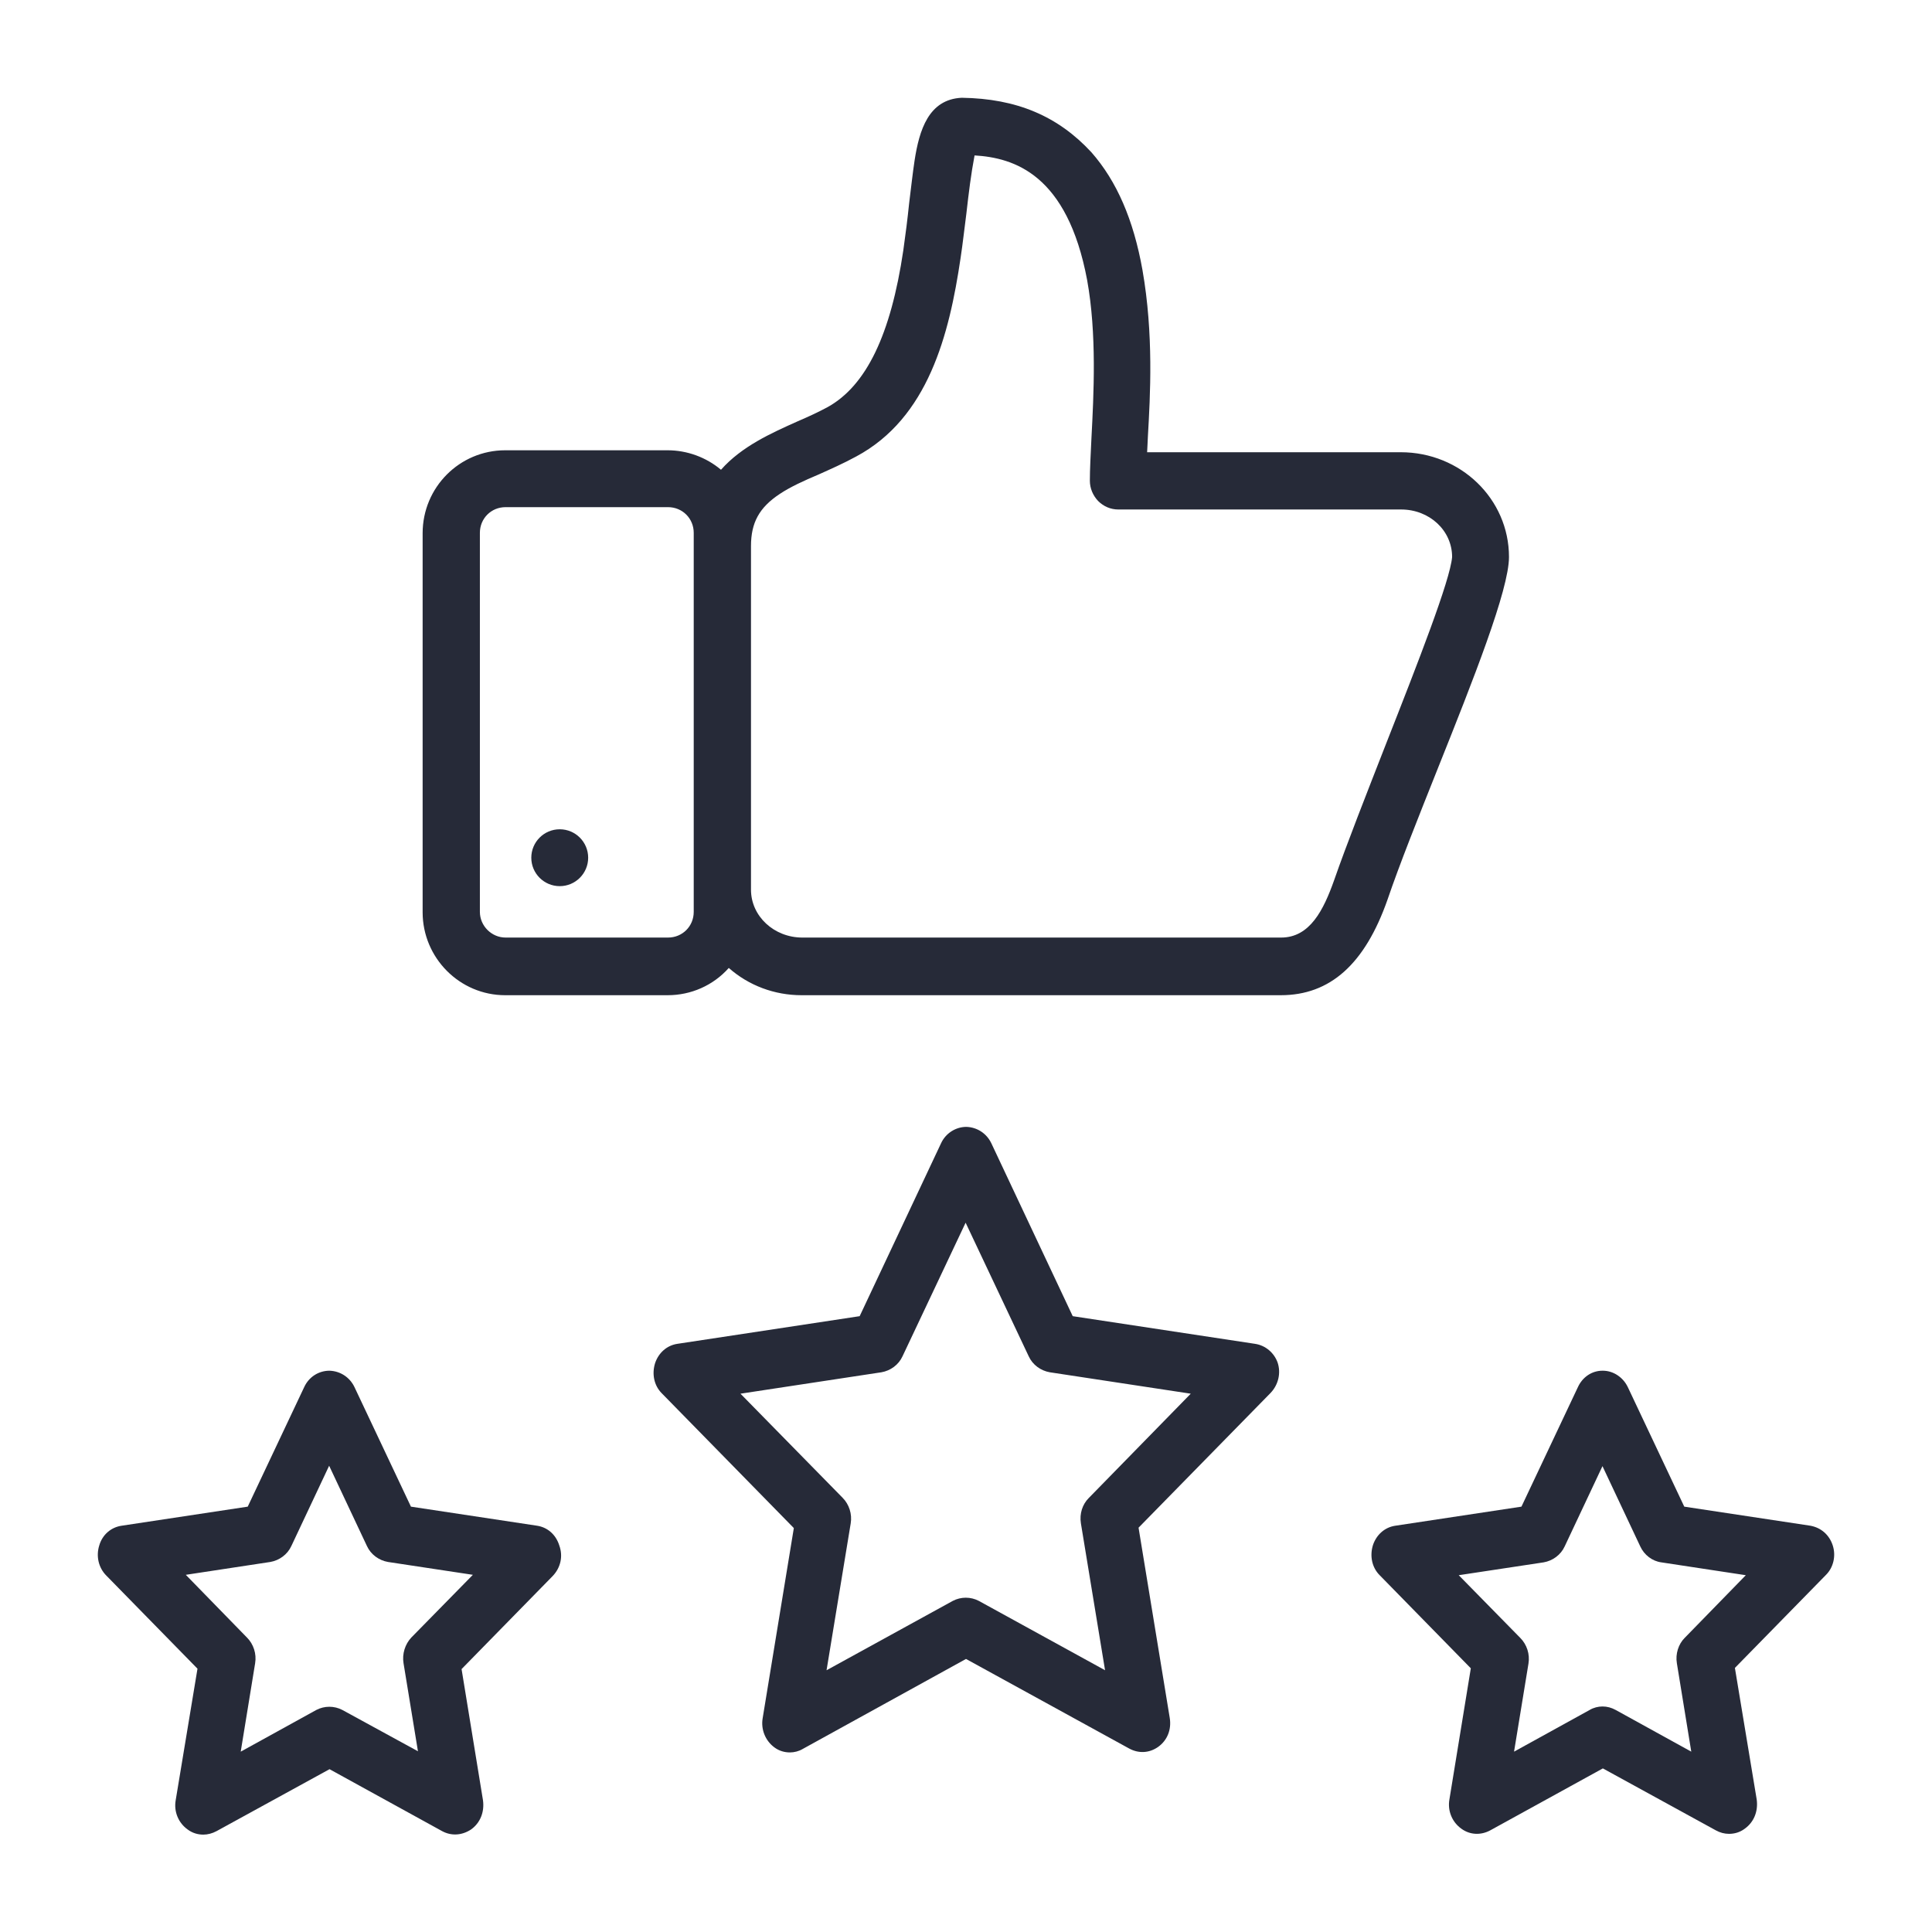
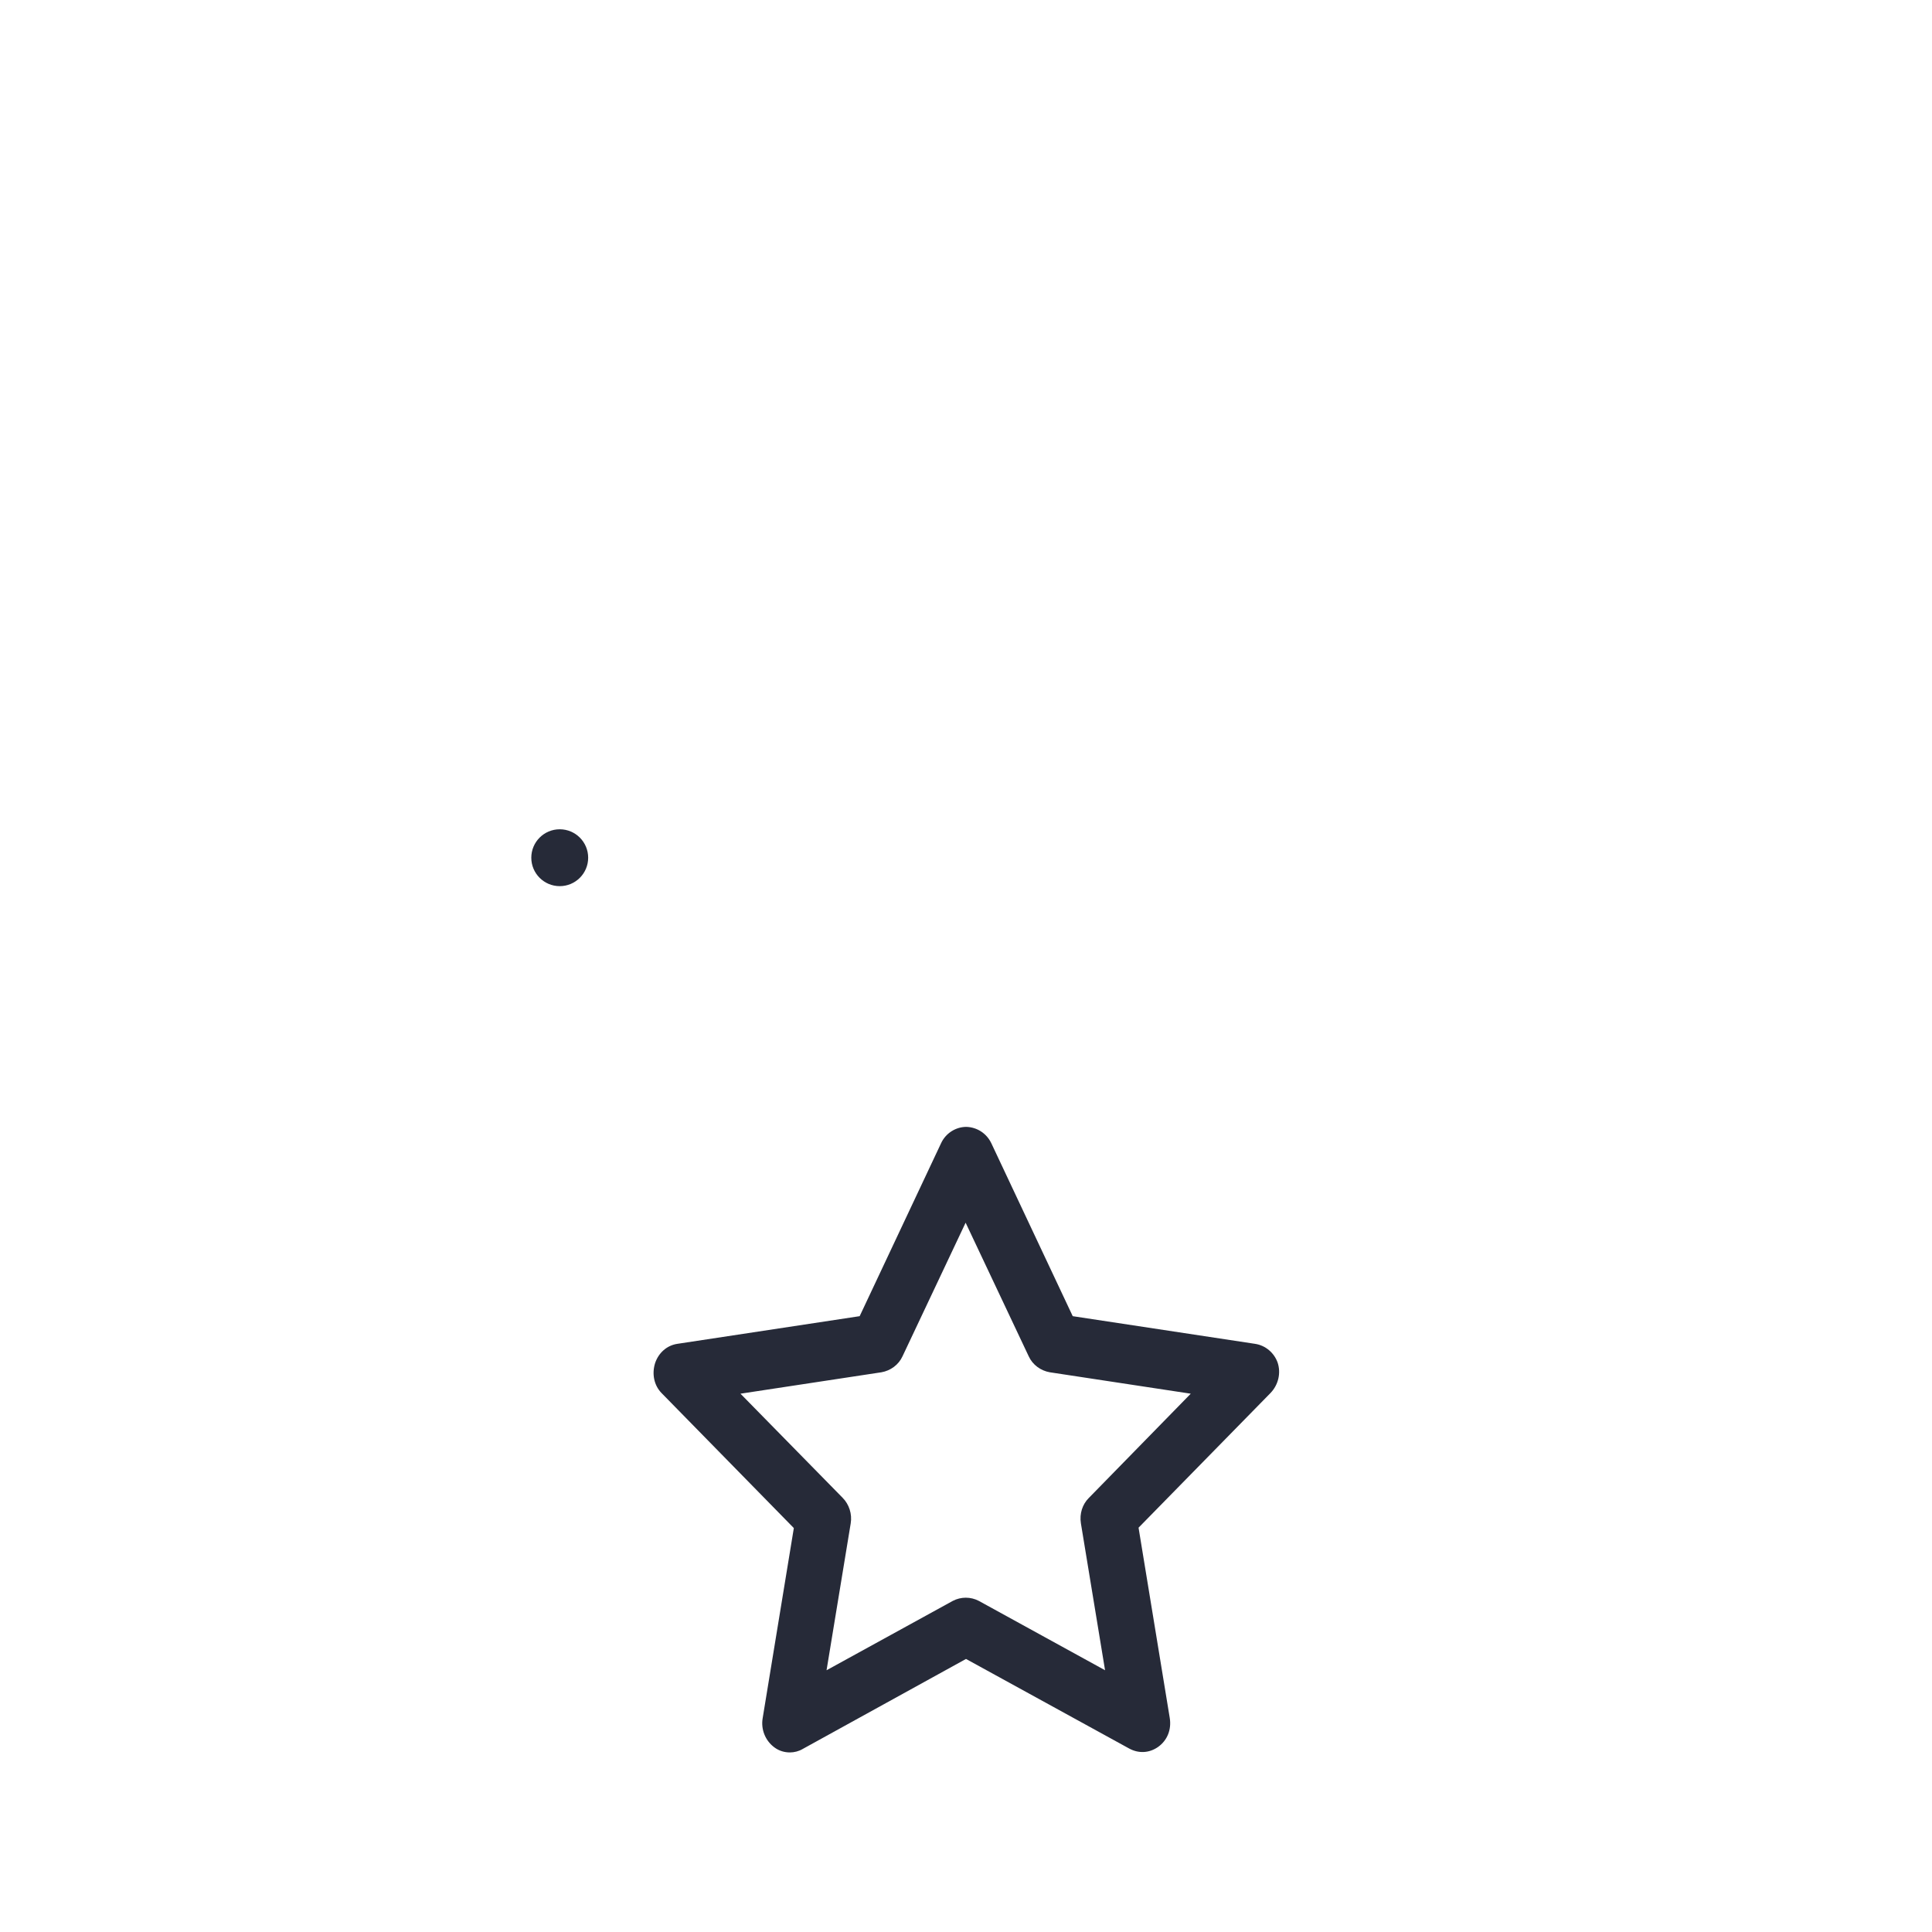
<svg xmlns="http://www.w3.org/2000/svg" version="1.1" id="Livello_1" x="0px" y="0px" viewBox="0 0 496 496" style="enable-background:new 0 0 496 496;" xml:space="preserve">
  <style type="text/css">
	.st0{fill:#262A38;}
</style>
  <g>
-     <path class="st0" d="M137.9,391.7l-32.4-4.9L91,356.1c-1.2-2.5-3.6-4.1-6.4-4.2l0,0c-2.8,0-5.3,1.6-6.5,4.2l-14.5,30.7l-32.4,4.9   c-2.7,0.4-4.9,2.3-5.7,5c-0.9,2.8-0.2,5.8,1.8,7.8l23.4,23.9l-5.6,33.8c-0.5,2.9,0.7,5.8,3.1,7.5c1.2,0.9,2.6,1.3,4,1.3   c1.1,0,2.3-0.3,3.4-0.9l29-15.9l28.9,15.9c2.4,1.3,5.1,1.1,7.4-0.4c2.4-1.7,3.5-4.5,3.1-7.5l-5.5-33.7l23.4-23.9   c2-2.1,2.7-5,1.7-7.8C142.7,393.9,140.5,392.1,137.9,391.7z M103.6,427l3.7,22.6L87.9,439c-2.1-1.1-4.6-1.1-6.7,0l-19.4,10.7   l3.7-22.7c0.4-2.4-0.4-4.9-2.1-6.6l-15.7-16.1l21.7-3.3c2.3-0.4,4.4-1.9,5.4-4.1l9.7-20.6l9.7,20.6c1,2.2,3.1,3.7,5.4,4.1l21.8,3.3   l-15.8,16.1C104,422.1,103.2,424.6,103.6,427z" />
    <path class="st0" d="M322.2,345l-46.8-7.1l-20.9-44.4c-1.2-2.5-3.6-4.1-6.4-4.2l0,0c-2.7,0-5.3,1.6-6.5,4.2l-20.9,44.4l-46.8,7.1   c-2.7,0.4-4.8,2.3-5.7,4.9c-0.9,2.8-0.3,5.8,1.7,7.8l33.9,34.6l-8,48.8c-0.5,2.9,0.7,5.8,3,7.5c1.2,0.9,2.6,1.3,4,1.3   c1.1,0,2.3-0.3,3.3-0.9l41.9-23.1l41.9,23c2.4,1.3,5.1,1.2,7.4-0.4c2.4-1.7,3.5-4.5,3-7.5l-8-48.8l33.9-34.6c2-2.1,2.7-5.1,1.8-7.8   C327.1,347.3,324.9,345.4,322.2,345z M277.5,391.1l6.2,37.7L251.3,411c-2.1-1.1-4.6-1.1-6.7,0l-32.4,17.8l6.2-37.7   c0.4-2.4-0.4-4.9-2.1-6.6l-26.2-26.7l36.2-5.5c2.3-0.4,4.4-1.9,5.4-4.1l16.2-34.3l16.2,34.3c1,2.2,3.1,3.7,5.4,4.1l36.2,5.5   l-26.2,26.8C277.9,386.2,277.1,388.6,277.5,391.1z" />
-     <path class="st0" d="M470.5,396.7c-0.9-2.7-3-4.5-5.7-5l-32.4-4.9l-14.5-30.7c-1.2-2.5-3.7-4.2-6.4-4.2h-0.1   c-2.7,0-5.1,1.6-6.3,4.2l-14.5,30.7l-32.4,4.9c-2.7,0.4-4.8,2.3-5.7,4.9c-0.9,2.8-0.3,5.8,1.7,7.8l23.4,23.9l-5.5,33.7   c-0.5,2.9,0.7,5.8,3.1,7.5c2.2,1.6,5,1.7,7.4,0.4l28.9-15.9l29,15.9c1.1,0.6,2.2,0.9,3.4,0.9c1.4,0,2.8-0.4,4-1.3   c2.4-1.7,3.5-4.5,3.1-7.5l-5.6-33.8l23.4-23.9C470.7,402.4,471.4,399.4,470.5,396.7z M430.5,427l3.7,22.7L414.8,439   c-1.1-0.6-2.2-0.9-3.4-0.9c-1.1,0-2.3,0.3-3.3,0.9l-19.4,10.7l3.7-22.6c0.4-2.4-0.4-4.9-2.1-6.6l-15.8-16.1l21.8-3.3   c2.3-0.4,4.4-1.9,5.4-4.1l9.7-20.6l9.7,20.6c1,2.2,3.1,3.8,5.4,4.1l21.7,3.3l-15.7,16.1C430.9,422.1,430.1,424.6,430.5,427z" />
-     <path class="st0" d="M369.2,197.1c9-22.5,18.2-45.7,18.2-54.1c0-14.9-12.4-26.9-27.8-26.9h-65.1c0.1-1.3,0.1-2.6,0.2-4.1   c0.6-10.4,1.5-26.2-1.4-42.7c-2.3-12.9-6.6-22.8-13.1-30.2c-8.6-9.3-19.2-13.8-33.3-14l0,0c-8.5,0.4-10.9,8.3-12.1,16.1   c-0.5,3.3-0.9,7-1.4,11c-0.4,3.9-0.9,7.9-1.5,12.1c-3.2,21.6-9.5,34.7-19.4,40.2c-2.4,1.3-5,2.5-7.8,3.7c-6.7,3-14.3,6.4-19.6,12.4   c-3.8-3.2-8.7-5-13.7-5h-41.7c-11.7,0-21.2,9.5-21.2,21.3v97.3c0,11.7,9.5,21.3,21.2,21.3h41.7c6,0,11.7-2.5,15.7-7   c5.1,4.5,11.7,7,18.7,7h123c12.7,0,21.6-8,27.4-24.5C359.3,221.9,364.1,209.9,369.2,197.1z M372.8,143c-0.5,6-8.8,27.2-16.9,47.8   c-5,12.8-10.2,26-13.4,35.2c-2.7,7.6-6.2,14.7-13.6,14.7H206c-7.3,0-13.2-5.5-13.2-12.3v-88.2c0-6,2.1-9.9,7.4-13.4   c2.7-1.8,6.2-3.4,10-5c3.1-1.4,6.3-2.8,9.6-4.6c18.5-9.9,23.9-31.3,26.8-50.9c0.6-3.9,1-7.8,1.5-11.5c0.6-5.3,1.2-10.2,2.1-14.9   c10.1,0.6,23.8,4.8,28.9,32c2.5,13.8,1.7,29.3,1.1,40.7c-0.2,4.2-0.4,7.9-0.4,10.8c0,2,0.8,3.8,2.1,5.2c1.4,1.4,3.2,2.2,5.2,2.2   h72.6C367,130.8,372.8,136.2,372.8,143z M178.1,136.8v97.3c0,3.7-2.9,6.6-6.6,6.6h-41.7c-3.6,0-6.6-3-6.6-6.6v-97.3   c0-3.7,2.9-6.6,6.6-6.6h41.7C175.2,130.2,178.1,133.1,178.1,136.8z" />
    <circle class="st0" cx="143.7" cy="220.2" r="7.3" />
  </g>
</svg>